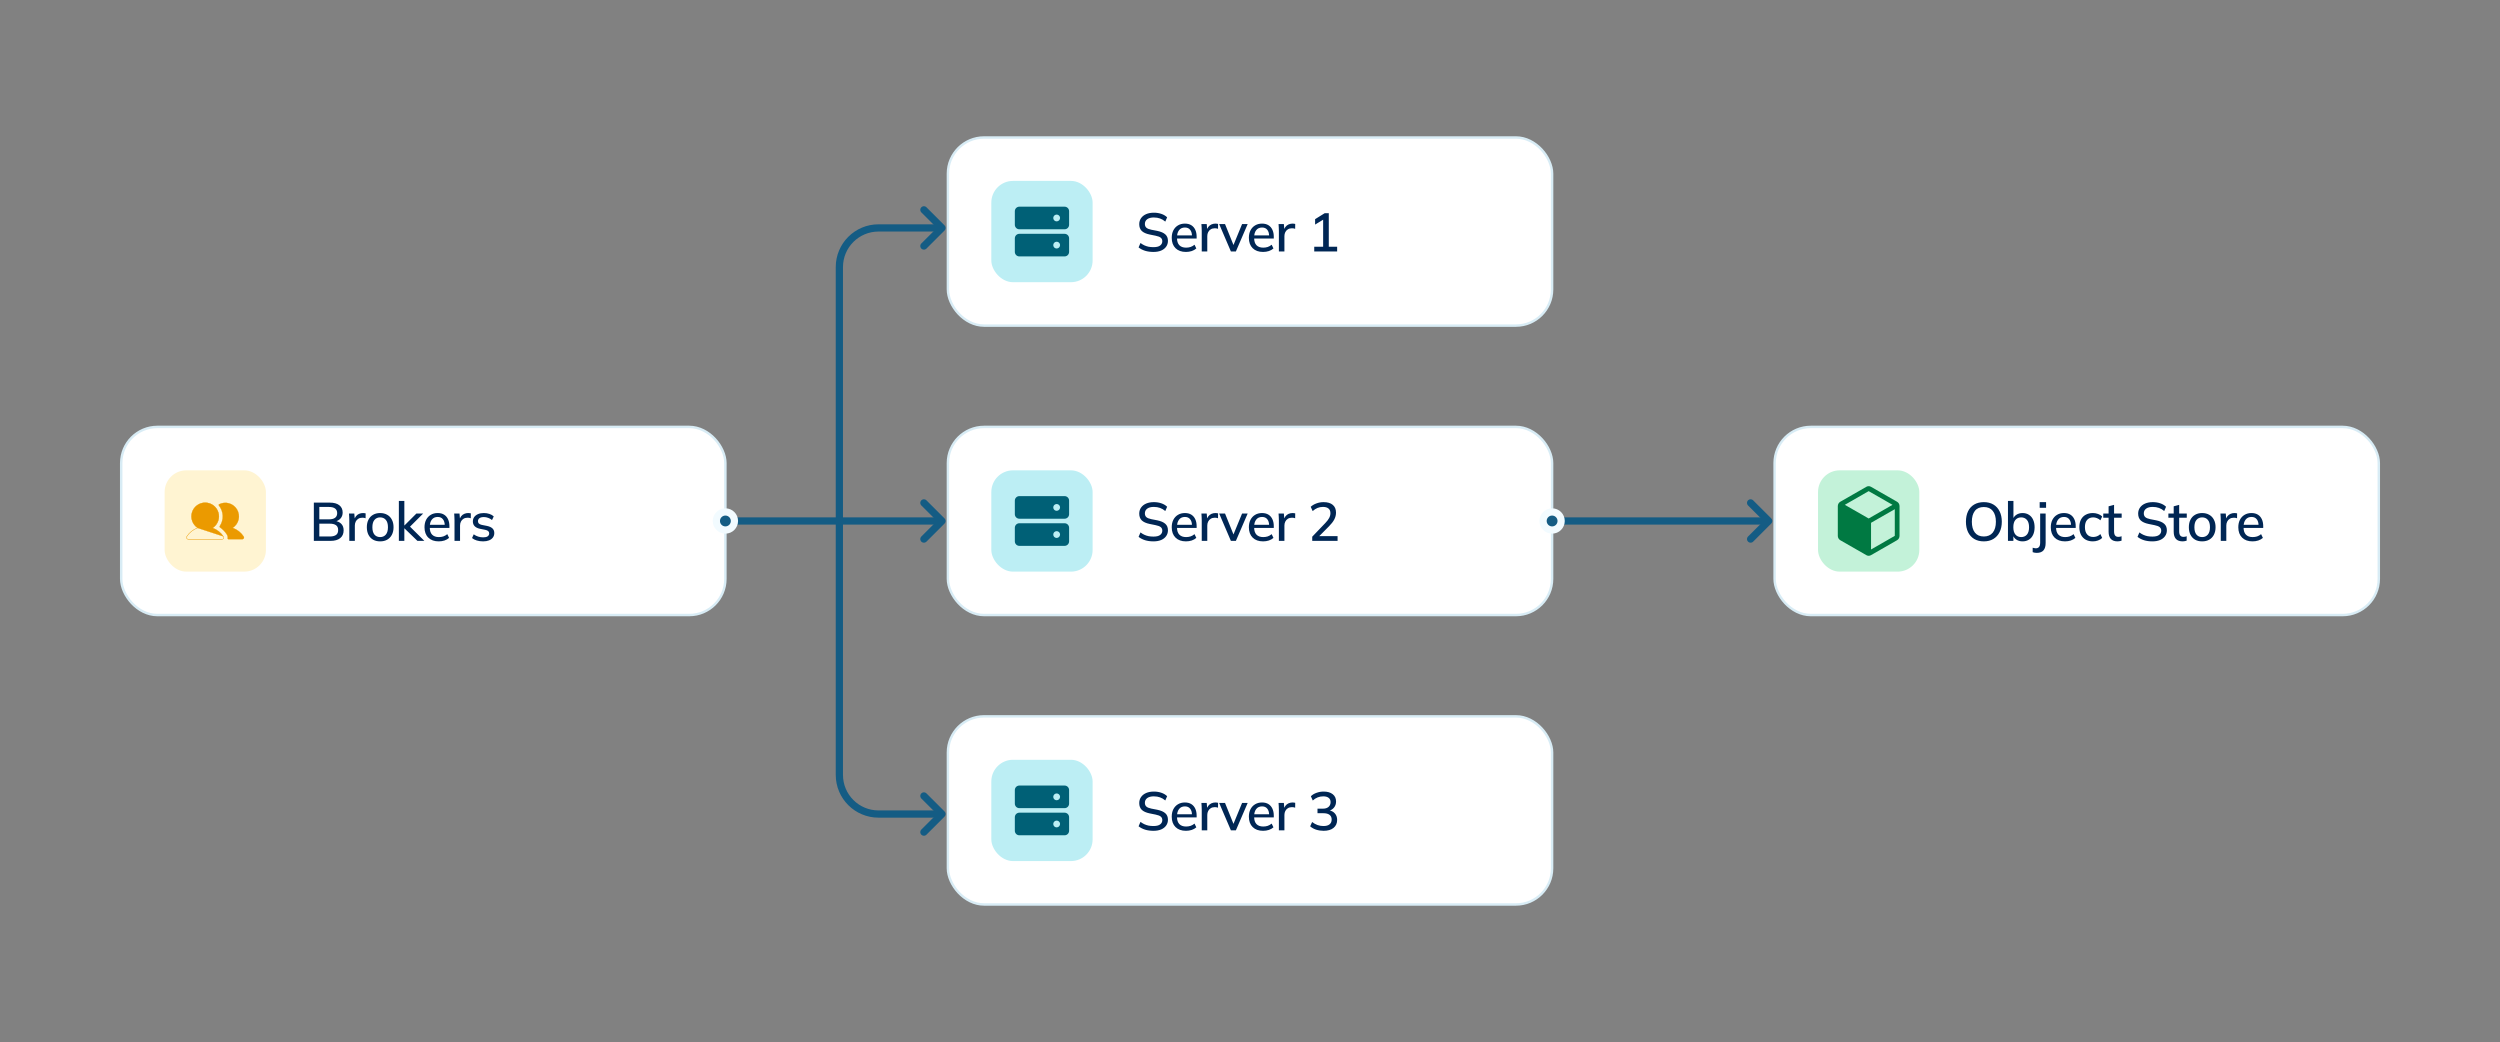
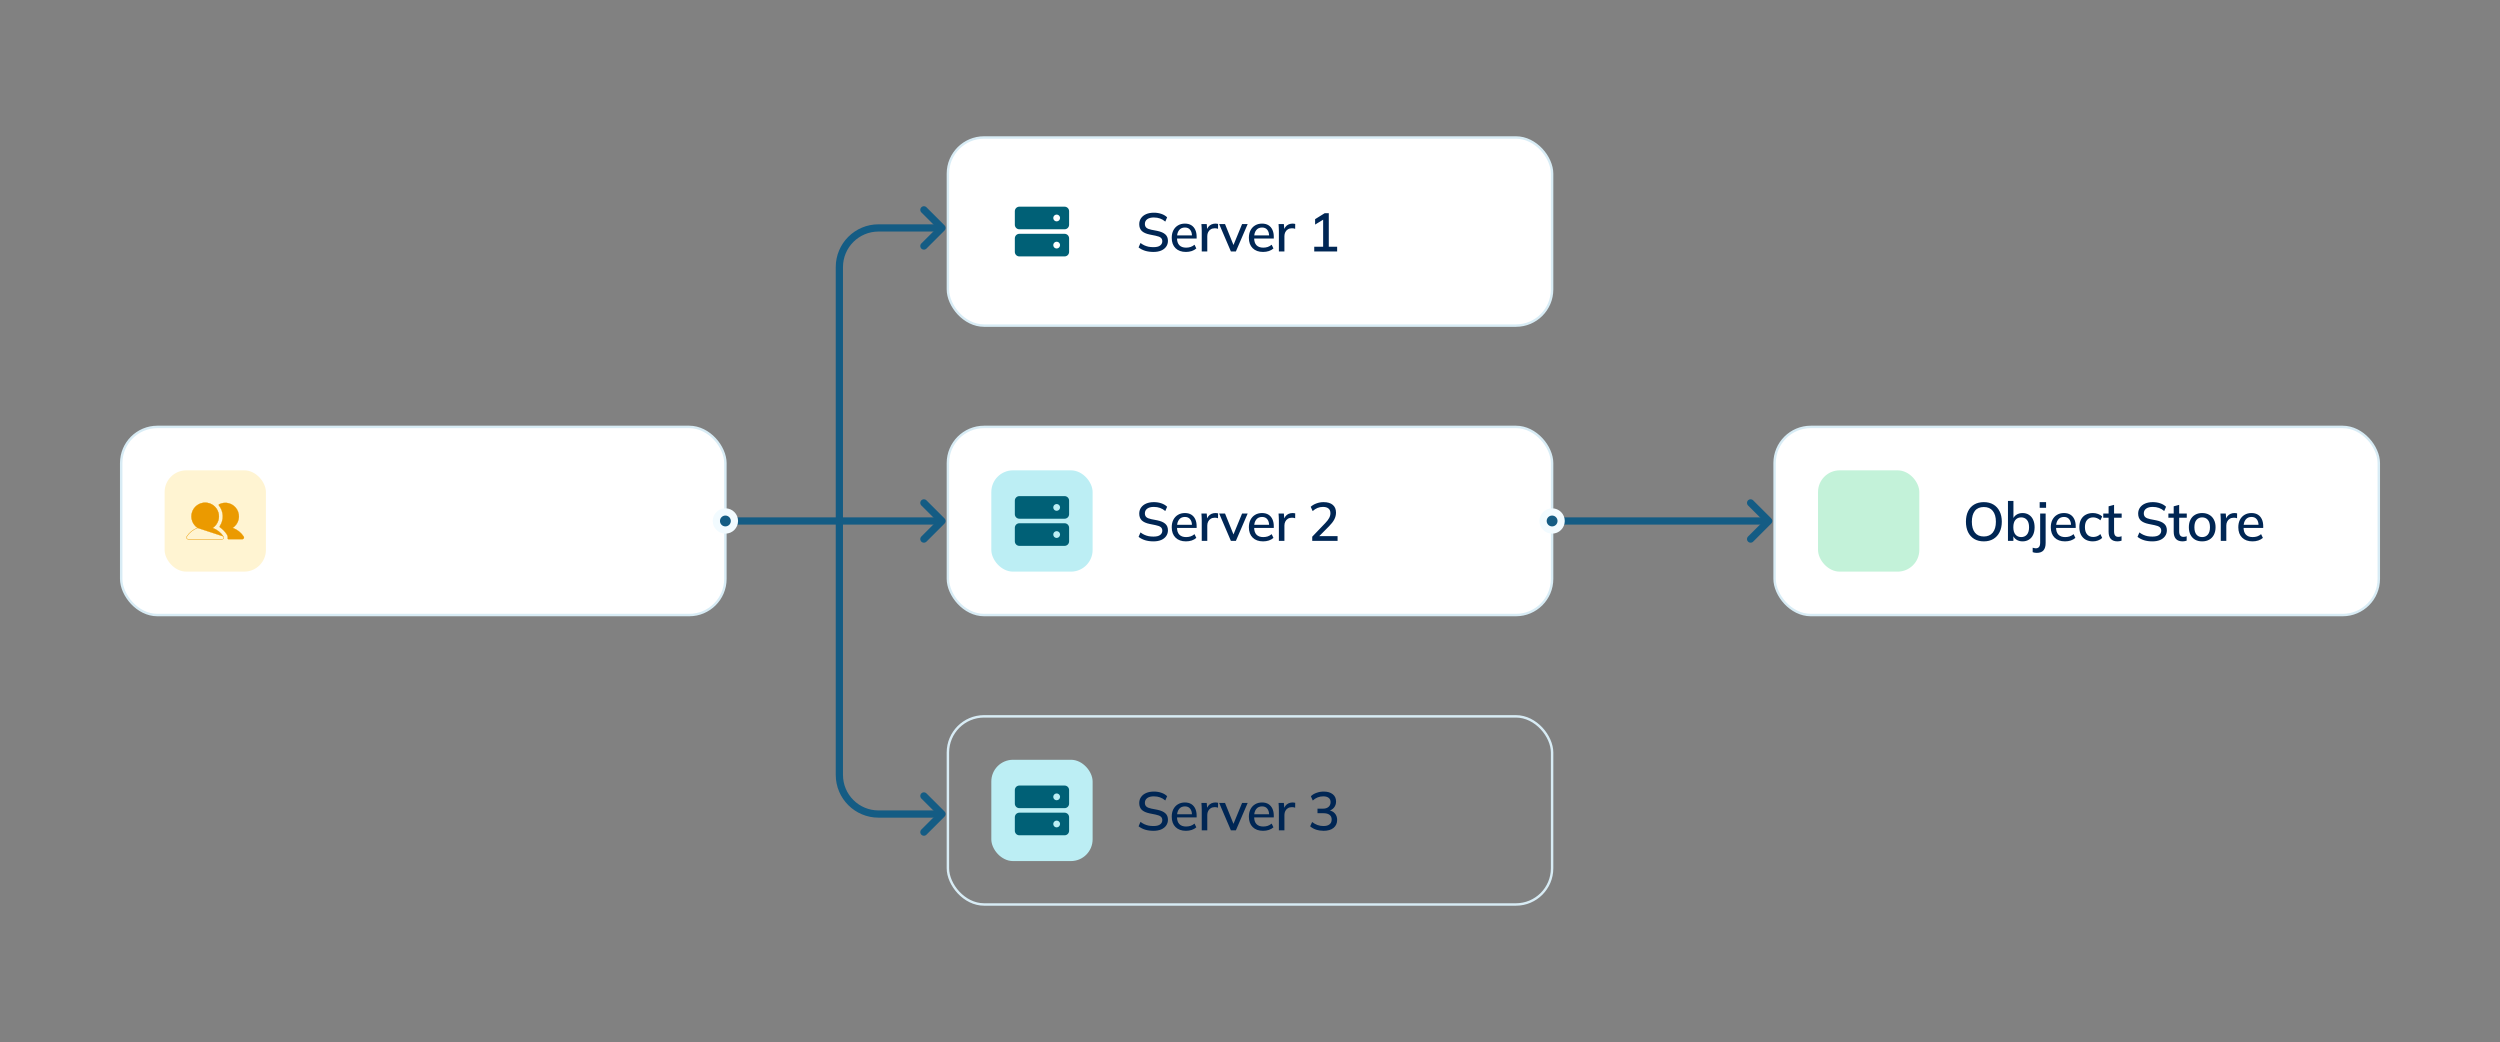
<svg xmlns="http://www.w3.org/2000/svg" width="691" height="288" viewBox="0 0 691 288" fill="none">
  <rect x="0" y="0" width="691" height="288" fill="#808080" stroke="none" />
  <rect width="691" height="288" fill="white" fill-opacity="0.01" />
  <path d="M201 144H259" stroke="#145C84" stroke-width="2" />
  <path d="M429 144L488 144" stroke="#145C84" stroke-width="2" />
  <rect x="33.5" y="118" width="167" height="52" rx="10" fill="white" />
  <rect x="33.5" y="118" width="167" height="52" rx="10" stroke="#D8ECF5" stroke-width="0.676" />
  <rect x="45.5" y="130" width="28" height="28" rx="6" fill="#FFF4D2" />
  <g clip-path="url(#clip0_2291_33734)">
    <path d="M54.565 145.911C53.352 146.367 52.316 147.199 51.61 148.287C51.56 148.363 51.532 148.452 51.528 148.543C51.524 148.634 51.545 148.725 51.589 148.805C51.632 148.885 51.696 148.952 51.775 148.999C51.853 149.046 51.943 149.071 52.034 149.071H61.386C61.477 149.071 61.567 149.046 61.645 148.999C61.724 148.952 61.788 148.885 61.832 148.805C61.875 148.725 61.896 148.634 61.893 148.543C61.889 148.452 61.861 148.363 61.811 148.287L54.565 145.911ZM54.565 145.911C54.571 145.915 54.578 145.919 54.584 145.924L54.603 145.896L54.591 145.865C54.584 145.868 54.577 145.871 54.569 145.874M54.565 145.911L54.569 145.874M54.569 145.874C53.906 145.422 53.403 144.772 53.131 144.016C52.855 143.248 52.834 142.411 53.07 141.63C53.306 140.848 53.788 140.164 54.444 139.677C55.099 139.19 55.894 138.928 56.71 138.928C57.527 138.928 58.321 139.19 58.977 139.677C59.633 140.164 60.114 140.848 60.35 141.63C60.587 142.411 60.565 143.248 60.289 144.016C60.018 144.772 59.514 145.422 58.851 145.874C58.844 145.871 58.837 145.868 58.829 145.865L58.818 145.896L58.836 145.924C58.843 145.919 58.849 145.915 58.856 145.911L54.569 145.874ZM61.783 148.305L61.783 148.305C61.83 148.376 61.856 148.459 61.86 148.544C61.863 148.63 61.844 148.714 61.803 148.789C61.762 148.865 61.702 148.927 61.629 148.971C61.555 149.015 61.471 149.038 61.386 149.038H52.034C51.949 149.038 51.865 149.015 51.792 148.971C51.718 148.927 51.658 148.865 51.617 148.789C51.577 148.714 51.557 148.63 51.561 148.544C51.564 148.459 51.591 148.376 51.637 148.305L51.637 148.305C52.347 147.212 53.391 146.378 54.614 145.927L54.675 145.905L54.621 145.869C53.947 145.42 53.436 144.767 53.162 144.005C52.889 143.244 52.867 142.414 53.102 141.639C53.336 140.865 53.813 140.186 54.463 139.703C55.113 139.221 55.901 138.961 56.71 138.961C57.52 138.961 58.307 139.221 58.957 139.703C59.607 140.186 60.085 140.865 60.319 141.639C60.553 142.414 60.532 143.244 60.258 144.005C59.985 144.767 59.473 145.42 58.8 145.869L58.746 145.905L58.806 145.927C60.029 146.378 61.073 147.212 61.783 148.305ZM67.355 148.295L67.356 148.296C67.394 148.352 67.42 148.416 67.432 148.484C67.444 148.551 67.442 148.62 67.425 148.687C67.398 148.787 67.339 148.876 67.256 148.94C67.173 149.003 67.072 149.038 66.967 149.038H63.145C63.113 149.038 63.081 149.031 63.052 149.017C63.023 149.004 62.998 148.984 62.977 148.96C62.956 148.936 62.941 148.907 62.932 148.876C62.924 148.846 62.922 148.813 62.927 148.782L62.927 148.781C62.981 148.409 62.897 148.03 62.691 147.715C62.189 146.944 61.544 146.278 60.79 145.751L60.79 145.751C60.742 145.718 60.709 145.668 60.697 145.611C60.687 145.554 60.698 145.495 60.731 145.446C61.31 144.59 61.6 143.571 61.559 142.538C61.517 141.506 61.146 140.513 60.499 139.707C60.48 139.681 60.466 139.652 60.459 139.62C60.452 139.589 60.452 139.556 60.459 139.524C60.466 139.493 60.48 139.463 60.499 139.438C60.519 139.412 60.544 139.391 60.573 139.376C61.429 138.944 62.417 138.855 63.337 139.126C64.257 139.397 65.039 140.009 65.524 140.836C66.008 141.663 66.16 142.645 65.947 143.58C65.734 144.515 65.173 145.333 64.377 145.869L64.324 145.905L64.384 145.927C65.603 146.377 66.645 147.207 67.355 148.295Z" fill="#EB9A00" stroke="#EB9A00" stroke-width="0.066" />
  </g>
-   <path d="M86.745 149.5V138.925H91.155C92.295 138.925 93.17 139.165 93.78 139.645C94.4 140.125 94.71 140.8 94.71 141.67C94.71 142.32 94.515 142.865 94.125 143.305C93.735 143.745 93.2 144.04 92.52 144.19V143.965C93.3 144.065 93.905 144.34 94.335 144.79C94.765 145.24 94.98 145.835 94.98 146.575C94.98 147.515 94.66 148.24 94.02 148.75C93.39 149.25 92.5 149.5 91.35 149.5H86.745ZM88.26 148.285H91.185C91.895 148.285 92.45 148.15 92.85 147.88C93.26 147.61 93.465 147.155 93.465 146.515C93.465 145.875 93.26 145.42 92.85 145.15C92.45 144.88 91.895 144.745 91.185 144.745H88.26V148.285ZM88.26 143.545H90.915C91.675 143.545 92.245 143.4 92.625 143.11C93.005 142.82 93.195 142.395 93.195 141.835C93.195 141.275 93.005 140.85 92.625 140.56C92.245 140.27 91.675 140.125 90.915 140.125H88.26V143.545ZM96.549 149.5V143.815C96.549 143.505 96.539 143.195 96.519 142.885C96.509 142.565 96.489 142.25 96.459 141.94H97.929L98.094 143.89H97.854C97.954 143.42 98.124 143.03 98.364 142.72C98.604 142.41 98.894 142.18 99.234 142.03C99.584 141.88 99.949 141.805 100.329 141.805C100.489 141.805 100.624 141.815 100.734 141.835C100.844 141.845 100.954 141.865 101.064 141.895L101.049 143.245C100.879 143.175 100.729 143.135 100.599 143.125C100.479 143.105 100.329 143.095 100.149 143.095C99.709 143.095 99.334 143.195 99.024 143.395C98.714 143.585 98.479 143.845 98.319 144.175C98.159 144.505 98.079 144.86 98.079 145.24V149.5H96.549ZM105.07 149.635C104.32 149.635 103.67 149.48 103.12 149.17C102.57 148.85 102.145 148.4 101.845 147.82C101.545 147.23 101.395 146.53 101.395 145.72C101.395 144.91 101.545 144.215 101.845 143.635C102.145 143.045 102.57 142.595 103.12 142.285C103.67 141.965 104.32 141.805 105.07 141.805C105.82 141.805 106.47 141.965 107.02 142.285C107.58 142.595 108.01 143.045 108.31 143.635C108.62 144.215 108.775 144.91 108.775 145.72C108.775 146.53 108.62 147.23 108.31 147.82C108.01 148.4 107.58 148.85 107.02 149.17C106.47 149.48 105.82 149.635 105.07 149.635ZM105.07 148.45C105.73 148.45 106.255 148.22 106.645 147.76C107.035 147.3 107.23 146.62 107.23 145.72C107.23 144.82 107.035 144.145 106.645 143.695C106.255 143.235 105.73 143.005 105.07 143.005C104.42 143.005 103.9 143.235 103.51 143.695C103.12 144.145 102.925 144.82 102.925 145.72C102.925 146.62 103.115 147.3 103.495 147.76C103.885 148.22 104.41 148.45 105.07 148.45ZM110.246 149.5V138.46H111.761V145.24H111.791L115.091 141.94H116.966L112.976 145.915L112.991 145.24L117.296 149.5H115.376L111.791 146.035H111.761V149.5H110.246ZM121.263 149.635C120.043 149.635 119.083 149.29 118.383 148.6C117.683 147.91 117.333 146.955 117.333 145.735C117.333 144.945 117.483 144.255 117.783 143.665C118.093 143.075 118.518 142.62 119.058 142.3C119.608 141.97 120.243 141.805 120.963 141.805C121.673 141.805 122.268 141.955 122.748 142.255C123.228 142.555 123.593 142.98 123.843 143.53C124.093 144.07 124.218 144.71 124.218 145.45V145.93H118.518V145.06H123.183L122.928 145.255C122.928 144.505 122.758 143.925 122.418 143.515C122.088 143.095 121.608 142.885 120.978 142.885C120.278 142.885 119.738 143.13 119.358 143.62C118.978 144.1 118.788 144.765 118.788 145.615V145.765C118.788 146.655 119.003 147.325 119.433 147.775C119.873 148.225 120.493 148.45 121.293 148.45C121.733 148.45 122.143 148.39 122.523 148.27C122.913 148.14 123.283 147.93 123.633 147.64L124.128 148.675C123.778 148.985 123.353 149.225 122.853 149.395C122.353 149.555 121.823 149.635 121.263 149.635ZM125.627 149.5V143.815C125.627 143.505 125.617 143.195 125.597 142.885C125.587 142.565 125.567 142.25 125.537 141.94H127.007L127.172 143.89H126.932C127.032 143.42 127.202 143.03 127.442 142.72C127.682 142.41 127.972 142.18 128.312 142.03C128.662 141.88 129.027 141.805 129.407 141.805C129.567 141.805 129.702 141.815 129.812 141.835C129.922 141.845 130.032 141.865 130.142 141.895L130.127 143.245C129.957 143.175 129.807 143.135 129.677 143.125C129.557 143.105 129.407 143.095 129.227 143.095C128.787 143.095 128.412 143.195 128.102 143.395C127.792 143.585 127.557 143.845 127.397 144.175C127.237 144.505 127.157 144.86 127.157 145.24V149.5H125.627ZM133.533 149.635C132.903 149.635 132.323 149.555 131.793 149.395C131.263 149.235 130.823 149.01 130.473 148.72L130.938 147.685C131.308 147.965 131.718 148.175 132.168 148.315C132.618 148.455 133.078 148.525 133.548 148.525C134.098 148.525 134.513 148.43 134.793 148.24C135.073 148.04 135.213 147.77 135.213 147.43C135.213 147.17 135.123 146.96 134.943 146.8C134.773 146.64 134.488 146.52 134.088 146.44L132.648 146.155C132.008 146.015 131.523 145.775 131.193 145.435C130.863 145.095 130.698 144.66 130.698 144.13C130.698 143.68 130.818 143.28 131.058 142.93C131.308 142.58 131.658 142.305 132.108 142.105C132.568 141.905 133.103 141.805 133.713 141.805C134.273 141.805 134.793 141.885 135.273 142.045C135.753 142.205 136.153 142.435 136.473 142.735L135.993 143.74C135.683 143.48 135.333 143.28 134.943 143.14C134.553 142.99 134.158 142.915 133.758 142.915C133.198 142.915 132.783 143.02 132.513 143.23C132.243 143.44 132.108 143.715 132.108 144.055C132.108 144.315 132.188 144.53 132.348 144.7C132.518 144.86 132.783 144.985 133.143 145.075L134.583 145.36C135.263 145.5 135.773 145.73 136.113 146.05C136.453 146.37 136.623 146.8 136.623 147.34C136.623 147.81 136.493 148.22 136.233 148.57C135.973 148.92 135.613 149.185 135.153 149.365C134.693 149.545 134.153 149.635 133.533 149.635Z" fill="#002654" />
  <circle cx="200.5" cy="144" r="2.5" fill="#145C84" stroke="#F2FBFF" stroke-width="2" />
  <rect x="262" y="118" width="167" height="52" rx="10" fill="white" />
  <rect x="262" y="118" width="167" height="52" rx="10" stroke="#D8ECF5" stroke-width="0.676" />
  <rect x="274" y="130" width="28" height="28" rx="6" fill="#BCEEF4" />
  <path d="M294.25 137.125H281.75C281.418 137.125 281.101 137.257 280.866 137.491C280.632 137.726 280.5 138.043 280.5 138.375V142.125C280.5 142.457 280.632 142.774 280.866 143.009C281.101 143.243 281.418 143.375 281.75 143.375H294.25C294.582 143.375 294.899 143.243 295.134 143.009C295.368 142.774 295.5 142.457 295.5 142.125V138.375C295.5 138.043 295.368 137.726 295.134 137.491C294.899 137.257 294.582 137.125 294.25 137.125ZM292.062 141.188C291.877 141.188 291.696 141.133 291.542 141.03C291.387 140.926 291.267 140.78 291.196 140.609C291.125 140.437 291.107 140.249 291.143 140.067C291.179 139.885 291.268 139.718 291.4 139.587C291.531 139.456 291.698 139.367 291.88 139.331C292.061 139.294 292.25 139.313 292.421 139.384C292.593 139.455 292.739 139.575 292.842 139.729C292.945 139.883 293 140.065 293 140.25C293 140.499 292.901 140.737 292.725 140.913C292.55 141.089 292.311 141.188 292.062 141.188Z" fill="#006076" />
  <path d="M294.25 144.625H281.75C281.418 144.625 281.101 144.757 280.866 144.991C280.632 145.226 280.5 145.543 280.5 145.875V149.625C280.5 149.957 280.632 150.274 280.866 150.509C281.101 150.743 281.418 150.875 281.75 150.875H294.25C294.582 150.875 294.899 150.743 295.134 150.509C295.368 150.274 295.5 149.957 295.5 149.625V145.875C295.5 145.543 295.368 145.226 295.134 144.991C294.899 144.757 294.582 144.625 294.25 144.625ZM292.062 148.688C291.877 148.688 291.696 148.633 291.542 148.53C291.387 148.426 291.267 148.28 291.196 148.109C291.125 147.937 291.107 147.749 291.143 147.567C291.179 147.385 291.268 147.218 291.4 147.087C291.531 146.956 291.698 146.867 291.88 146.831C292.061 146.794 292.25 146.813 292.421 146.884C292.593 146.955 292.739 147.075 292.842 147.229C292.945 147.383 293 147.565 293 147.75C293 147.999 292.901 148.237 292.725 148.413C292.55 148.589 292.311 148.688 292.062 148.688Z" fill="#006076" />
  <path d="M318.815 149.635C317.965 149.635 317.195 149.53 316.505 149.32C315.815 149.1 315.215 148.79 314.705 148.39L315.23 147.16C315.57 147.42 315.92 147.635 316.28 147.805C316.65 147.975 317.04 148.105 317.45 148.195C317.87 148.275 318.325 148.315 318.815 148.315C319.655 148.315 320.27 148.165 320.66 147.865C321.06 147.565 321.26 147.17 321.26 146.68C321.26 146.26 321.12 145.935 320.84 145.705C320.57 145.475 320.09 145.29 319.4 145.15L317.765 144.82C316.795 144.62 316.07 144.295 315.59 143.845C315.12 143.385 314.885 142.76 314.885 141.97C314.885 141.33 315.055 140.77 315.395 140.29C315.735 139.81 316.205 139.44 316.805 139.18C317.415 138.92 318.125 138.79 318.935 138.79C319.685 138.79 320.375 138.9 321.005 139.12C321.635 139.33 322.165 139.645 322.595 140.065L322.085 141.25C321.635 140.86 321.155 140.575 320.645 140.395C320.135 140.205 319.555 140.11 318.905 140.11C318.135 140.11 317.53 140.27 317.09 140.59C316.66 140.91 316.445 141.345 316.445 141.895C316.445 142.335 316.58 142.68 316.85 142.93C317.13 143.18 317.59 143.37 318.23 143.5L319.865 143.815C320.875 144.025 321.62 144.35 322.1 144.79C322.58 145.22 322.82 145.815 322.82 146.575C322.82 147.185 322.655 147.72 322.325 148.18C322.005 148.64 321.545 149 320.945 149.26C320.345 149.51 319.635 149.635 318.815 149.635ZM327.797 149.635C326.577 149.635 325.617 149.29 324.917 148.6C324.217 147.91 323.867 146.955 323.867 145.735C323.867 144.945 324.017 144.255 324.317 143.665C324.627 143.075 325.052 142.62 325.592 142.3C326.142 141.97 326.777 141.805 327.497 141.805C328.207 141.805 328.802 141.955 329.282 142.255C329.762 142.555 330.127 142.98 330.377 143.53C330.627 144.07 330.752 144.71 330.752 145.45V145.93H325.052V145.06H329.717L329.462 145.255C329.462 144.505 329.292 143.925 328.952 143.515C328.622 143.095 328.142 142.885 327.512 142.885C326.812 142.885 326.272 143.13 325.892 143.62C325.512 144.1 325.322 144.765 325.322 145.615V145.765C325.322 146.655 325.537 147.325 325.967 147.775C326.407 148.225 327.027 148.45 327.827 148.45C328.267 148.45 328.677 148.39 329.057 148.27C329.447 148.14 329.817 147.93 330.167 147.64L330.662 148.675C330.312 148.985 329.887 149.225 329.387 149.395C328.887 149.555 328.357 149.635 327.797 149.635ZM332.161 149.5V143.815C332.161 143.505 332.151 143.195 332.131 142.885C332.121 142.565 332.101 142.25 332.071 141.94H333.541L333.706 143.89H333.466C333.566 143.42 333.736 143.03 333.976 142.72C334.216 142.41 334.506 142.18 334.846 142.03C335.196 141.88 335.561 141.805 335.941 141.805C336.101 141.805 336.236 141.815 336.346 141.835C336.456 141.845 336.566 141.865 336.676 141.895L336.661 143.245C336.491 143.175 336.341 143.135 336.211 143.125C336.091 143.105 335.941 143.095 335.761 143.095C335.321 143.095 334.946 143.195 334.636 143.395C334.326 143.585 334.091 143.845 333.931 144.175C333.771 144.505 333.691 144.86 333.691 145.24V149.5H332.161ZM340.219 149.5L336.979 141.94H338.599L341.149 148.255H340.714L343.309 141.94H344.854L341.599 149.5H340.219ZM349.119 149.635C347.899 149.635 346.939 149.29 346.239 148.6C345.539 147.91 345.189 146.955 345.189 145.735C345.189 144.945 345.339 144.255 345.639 143.665C345.949 143.075 346.374 142.62 346.914 142.3C347.464 141.97 348.099 141.805 348.819 141.805C349.529 141.805 350.124 141.955 350.604 142.255C351.084 142.555 351.449 142.98 351.699 143.53C351.949 144.07 352.074 144.71 352.074 145.45V145.93H346.374V145.06H351.039L350.784 145.255C350.784 144.505 350.614 143.925 350.274 143.515C349.944 143.095 349.464 142.885 348.834 142.885C348.134 142.885 347.594 143.13 347.214 143.62C346.834 144.1 346.644 144.765 346.644 145.615V145.765C346.644 146.655 346.859 147.325 347.289 147.775C347.729 148.225 348.349 148.45 349.149 148.45C349.589 148.45 349.999 148.39 350.379 148.27C350.769 148.14 351.139 147.93 351.489 147.64L351.984 148.675C351.634 148.985 351.209 149.225 350.709 149.395C350.209 149.555 349.679 149.635 349.119 149.635ZM353.482 149.5V143.815C353.482 143.505 353.472 143.195 353.452 142.885C353.442 142.565 353.422 142.25 353.392 141.94H354.862L355.027 143.89H354.787C354.887 143.42 355.057 143.03 355.297 142.72C355.537 142.41 355.827 142.18 356.167 142.03C356.517 141.88 356.882 141.805 357.262 141.805C357.422 141.805 357.557 141.815 357.667 141.835C357.777 141.845 357.887 141.865 357.997 141.895L357.982 143.245C357.812 143.175 357.662 143.135 357.532 143.125C357.412 143.105 357.262 143.095 357.082 143.095C356.642 143.095 356.267 143.195 355.957 143.395C355.647 143.585 355.412 143.845 355.252 144.175C355.092 144.505 355.012 144.86 355.012 145.24V149.5H353.482ZM362.701 149.5V148.345L366.331 144.55C366.801 144.06 367.151 143.6 367.381 143.17C367.611 142.74 367.726 142.295 367.726 141.835C367.726 141.265 367.546 140.835 367.186 140.545C366.836 140.255 366.326 140.11 365.656 140.11C365.126 140.11 364.626 140.205 364.156 140.395C363.696 140.585 363.251 140.875 362.821 141.265L362.281 140.08C362.701 139.69 363.221 139.38 363.841 139.15C364.471 138.91 365.136 138.79 365.836 138.79C366.936 138.79 367.781 139.04 368.371 139.54C368.971 140.04 369.271 140.755 369.271 141.685C369.271 142.345 369.111 142.98 368.791 143.59C368.471 144.19 367.991 144.81 367.351 145.45L364.216 148.615V148.195H369.706V149.5H362.701Z" fill="#002654" />
  <circle cx="429" cy="144" r="2.5" fill="#145C84" stroke="#F2FBFF" stroke-width="2" />
  <rect x="262" y="38" width="167" height="52" rx="10" fill="white" />
  <rect x="262" y="38" width="167" height="52" rx="10" stroke="#D8ECF5" stroke-width="0.676" />
-   <rect x="274" y="50" width="28" height="28" rx="6" fill="#BCEEF4" />
  <path d="M294.25 57.125H281.75C281.418 57.125 281.101 57.257 280.866 57.491C280.632 57.725 280.5 58.044 280.5 58.375V62.125C280.5 62.456 280.632 62.775 280.866 63.009C281.101 63.243 281.418 63.375 281.75 63.375H294.25C294.582 63.375 294.899 63.243 295.134 63.009C295.368 62.775 295.5 62.456 295.5 62.125V58.375C295.5 58.044 295.368 57.725 295.134 57.491C294.899 57.257 294.582 57.125 294.25 57.125ZM292.062 61.188C291.877 61.188 291.696 61.133 291.542 61.029C291.387 60.926 291.267 60.78 291.196 60.609C291.125 60.438 291.107 60.249 291.143 60.067C291.179 59.885 291.268 59.718 291.4 59.587C291.531 59.456 291.698 59.367 291.88 59.331C292.061 59.294 292.25 59.313 292.421 59.384C292.593 59.455 292.739 59.575 292.842 59.729C292.945 59.883 293 60.065 293 60.25C293 60.499 292.901 60.737 292.725 60.913C292.55 61.089 292.311 61.188 292.062 61.188Z" fill="#006076" />
  <path d="M294.25 64.625H281.75C281.418 64.625 281.101 64.757 280.866 64.991C280.632 65.225 280.5 65.543 280.5 65.875V69.625C280.5 69.957 280.632 70.275 280.866 70.509C281.101 70.743 281.418 70.875 281.75 70.875H294.25C294.582 70.875 294.899 70.743 295.134 70.509C295.368 70.275 295.5 69.957 295.5 69.625V65.875C295.5 65.543 295.368 65.225 295.134 64.991C294.899 64.757 294.582 64.625 294.25 64.625ZM292.062 68.688C291.877 68.688 291.696 68.632 291.542 68.529C291.387 68.427 291.267 68.28 291.196 68.109C291.125 67.938 291.107 67.749 291.143 67.567C291.179 67.385 291.268 67.218 291.4 67.087C291.531 66.956 291.698 66.867 291.88 66.831C292.061 66.794 292.25 66.813 292.421 66.884C292.593 66.955 292.739 67.075 292.842 67.229C292.945 67.383 293 67.565 293 67.75C293 67.999 292.901 68.237 292.725 68.413C292.55 68.589 292.311 68.688 292.062 68.688Z" fill="#006076" />
  <path d="M318.815 69.635C317.965 69.635 317.195 69.53 316.505 69.32C315.815 69.1 315.215 68.79 314.705 68.39L315.23 67.16C315.57 67.42 315.92 67.635 316.28 67.805C316.65 67.975 317.04 68.105 317.45 68.195C317.87 68.275 318.325 68.315 318.815 68.315C319.655 68.315 320.27 68.165 320.66 67.865C321.06 67.565 321.26 67.17 321.26 66.68C321.26 66.26 321.12 65.935 320.84 65.705C320.57 65.475 320.09 65.29 319.4 65.15L317.765 64.82C316.795 64.62 316.07 64.295 315.59 63.845C315.12 63.385 314.885 62.76 314.885 61.97C314.885 61.33 315.055 60.77 315.395 60.29C315.735 59.81 316.205 59.44 316.805 59.18C317.415 58.92 318.125 58.79 318.935 58.79C319.685 58.79 320.375 58.9 321.005 59.12C321.635 59.33 322.165 59.645 322.595 60.065L322.085 61.25C321.635 60.86 321.155 60.575 320.645 60.395C320.135 60.205 319.555 60.11 318.905 60.11C318.135 60.11 317.53 60.27 317.09 60.59C316.66 60.91 316.445 61.345 316.445 61.895C316.445 62.335 316.58 62.68 316.85 62.93C317.13 63.18 317.59 63.37 318.23 63.5L319.865 63.815C320.875 64.025 321.62 64.35 322.1 64.79C322.58 65.22 322.82 65.815 322.82 66.575C322.82 67.185 322.655 67.72 322.325 68.18C322.005 68.64 321.545 69 320.945 69.26C320.345 69.51 319.635 69.635 318.815 69.635ZM327.797 69.635C326.577 69.635 325.617 69.29 324.917 68.6C324.217 67.91 323.867 66.955 323.867 65.735C323.867 64.945 324.017 64.255 324.317 63.665C324.627 63.075 325.052 62.62 325.592 62.3C326.142 61.97 326.777 61.805 327.497 61.805C328.207 61.805 328.802 61.955 329.282 62.255C329.762 62.555 330.127 62.98 330.377 63.53C330.627 64.07 330.752 64.71 330.752 65.45V65.93H325.052V65.06H329.717L329.462 65.255C329.462 64.505 329.292 63.925 328.952 63.515C328.622 63.095 328.142 62.885 327.512 62.885C326.812 62.885 326.272 63.13 325.892 63.62C325.512 64.1 325.322 64.765 325.322 65.615V65.765C325.322 66.655 325.537 67.325 325.967 67.775C326.407 68.225 327.027 68.45 327.827 68.45C328.267 68.45 328.677 68.39 329.057 68.27C329.447 68.14 329.817 67.93 330.167 67.64L330.662 68.675C330.312 68.985 329.887 69.225 329.387 69.395C328.887 69.555 328.357 69.635 327.797 69.635ZM332.161 69.5V63.815C332.161 63.505 332.151 63.195 332.131 62.885C332.121 62.565 332.101 62.25 332.071 61.94H333.541L333.706 63.89H333.466C333.566 63.42 333.736 63.03 333.976 62.72C334.216 62.41 334.506 62.18 334.846 62.03C335.196 61.88 335.561 61.805 335.941 61.805C336.101 61.805 336.236 61.815 336.346 61.835C336.456 61.845 336.566 61.865 336.676 61.895L336.661 63.245C336.491 63.175 336.341 63.135 336.211 63.125C336.091 63.105 335.941 63.095 335.761 63.095C335.321 63.095 334.946 63.195 334.636 63.395C334.326 63.585 334.091 63.845 333.931 64.175C333.771 64.505 333.691 64.86 333.691 65.24V69.5H332.161ZM340.219 69.5L336.979 61.94H338.599L341.149 68.255H340.714L343.309 61.94H344.854L341.599 69.5H340.219ZM349.119 69.635C347.899 69.635 346.939 69.29 346.239 68.6C345.539 67.91 345.189 66.955 345.189 65.735C345.189 64.945 345.339 64.255 345.639 63.665C345.949 63.075 346.374 62.62 346.914 62.3C347.464 61.97 348.099 61.805 348.819 61.805C349.529 61.805 350.124 61.955 350.604 62.255C351.084 62.555 351.449 62.98 351.699 63.53C351.949 64.07 352.074 64.71 352.074 65.45V65.93H346.374V65.06H351.039L350.784 65.255C350.784 64.505 350.614 63.925 350.274 63.515C349.944 63.095 349.464 62.885 348.834 62.885C348.134 62.885 347.594 63.13 347.214 63.62C346.834 64.1 346.644 64.765 346.644 65.615V65.765C346.644 66.655 346.859 67.325 347.289 67.775C347.729 68.225 348.349 68.45 349.149 68.45C349.589 68.45 349.999 68.39 350.379 68.27C350.769 68.14 351.139 67.93 351.489 67.64L351.984 68.675C351.634 68.985 351.209 69.225 350.709 69.395C350.209 69.555 349.679 69.635 349.119 69.635ZM353.482 69.5V63.815C353.482 63.505 353.472 63.195 353.452 62.885C353.442 62.565 353.422 62.25 353.392 61.94H354.862L355.027 63.89H354.787C354.887 63.42 355.057 63.03 355.297 62.72C355.537 62.41 355.827 62.18 356.167 62.03C356.517 61.88 356.882 61.805 357.262 61.805C357.422 61.805 357.557 61.815 357.667 61.835C357.777 61.845 357.887 61.865 357.997 61.895L357.982 63.245C357.812 63.175 357.662 63.135 357.532 63.125C357.412 63.105 357.262 63.095 357.082 63.095C356.642 63.095 356.267 63.195 355.957 63.395C355.647 63.585 355.412 63.845 355.252 64.175C355.092 64.505 355.012 64.86 355.012 65.24V69.5H353.482ZM363.256 69.5V68.195H365.716V60.245H366.496L363.496 62.075V60.575L366.151 58.925H367.276V68.195H369.586V69.5H363.256Z" fill="#002654" />
-   <rect x="262" y="198" width="167" height="52" rx="10" fill="white" />
  <rect x="262" y="198" width="167" height="52" rx="10" stroke="#D8ECF5" stroke-width="0.676" />
  <rect x="274" y="210" width="28" height="28" rx="6" fill="#BCEEF4" />
  <path d="M294.25 217.125H281.75C281.418 217.125 281.101 217.257 280.866 217.491C280.632 217.726 280.5 218.043 280.5 218.375V222.125C280.5 222.457 280.632 222.774 280.866 223.009C281.101 223.243 281.418 223.375 281.75 223.375H294.25C294.582 223.375 294.899 223.243 295.134 223.009C295.368 222.774 295.5 222.457 295.5 222.125V218.375C295.5 218.043 295.368 217.726 295.134 217.491C294.899 217.257 294.582 217.125 294.25 217.125ZM292.062 221.188C291.877 221.188 291.696 221.133 291.542 221.03C291.387 220.926 291.267 220.78 291.196 220.609C291.125 220.437 291.107 220.249 291.143 220.067C291.179 219.885 291.268 219.718 291.4 219.587C291.531 219.456 291.698 219.367 291.88 219.331C292.061 219.294 292.25 219.313 292.421 219.384C292.593 219.455 292.739 219.575 292.842 219.729C292.945 219.883 293 220.065 293 220.25C293 220.499 292.901 220.737 292.725 220.913C292.55 221.089 292.311 221.188 292.062 221.188Z" fill="#006076" />
  <path d="M294.25 224.625H281.75C281.418 224.625 281.101 224.757 280.866 224.991C280.632 225.226 280.5 225.543 280.5 225.875V229.625C280.5 229.957 280.632 230.274 280.866 230.509C281.101 230.743 281.418 230.875 281.75 230.875H294.25C294.582 230.875 294.899 230.743 295.134 230.509C295.368 230.274 295.5 229.957 295.5 229.625V225.875C295.5 225.543 295.368 225.226 295.134 224.991C294.899 224.757 294.582 224.625 294.25 224.625ZM292.062 228.688C291.877 228.688 291.696 228.633 291.542 228.53C291.387 228.426 291.267 228.28 291.196 228.109C291.125 227.937 291.107 227.749 291.143 227.567C291.179 227.385 291.268 227.218 291.4 227.087C291.531 226.956 291.698 226.867 291.88 226.831C292.061 226.794 292.25 226.813 292.421 226.884C292.593 226.955 292.739 227.075 292.842 227.229C292.945 227.383 293 227.565 293 227.75C293 227.999 292.901 228.237 292.725 228.413C292.55 228.589 292.311 228.688 292.062 228.688Z" fill="#006076" />
  <path d="M318.815 229.635C317.965 229.635 317.195 229.53 316.505 229.32C315.815 229.1 315.215 228.79 314.705 228.39L315.23 227.16C315.57 227.42 315.92 227.635 316.28 227.805C316.65 227.975 317.04 228.105 317.45 228.195C317.87 228.275 318.325 228.315 318.815 228.315C319.655 228.315 320.27 228.165 320.66 227.865C321.06 227.565 321.26 227.17 321.26 226.68C321.26 226.26 321.12 225.935 320.84 225.705C320.57 225.475 320.09 225.29 319.4 225.15L317.765 224.82C316.795 224.62 316.07 224.295 315.59 223.845C315.12 223.385 314.885 222.76 314.885 221.97C314.885 221.33 315.055 220.77 315.395 220.29C315.735 219.81 316.205 219.44 316.805 219.18C317.415 218.92 318.125 218.79 318.935 218.79C319.685 218.79 320.375 218.9 321.005 219.12C321.635 219.33 322.165 219.645 322.595 220.065L322.085 221.25C321.635 220.86 321.155 220.575 320.645 220.395C320.135 220.205 319.555 220.11 318.905 220.11C318.135 220.11 317.53 220.27 317.09 220.59C316.66 220.91 316.445 221.345 316.445 221.895C316.445 222.335 316.58 222.68 316.85 222.93C317.13 223.18 317.59 223.37 318.23 223.5L319.865 223.815C320.875 224.025 321.62 224.35 322.1 224.79C322.58 225.22 322.82 225.815 322.82 226.575C322.82 227.185 322.655 227.72 322.325 228.18C322.005 228.64 321.545 229 320.945 229.26C320.345 229.51 319.635 229.635 318.815 229.635ZM327.797 229.635C326.577 229.635 325.617 229.29 324.917 228.6C324.217 227.91 323.867 226.955 323.867 225.735C323.867 224.945 324.017 224.255 324.317 223.665C324.627 223.075 325.052 222.62 325.592 222.3C326.142 221.97 326.777 221.805 327.497 221.805C328.207 221.805 328.802 221.955 329.282 222.255C329.762 222.555 330.127 222.98 330.377 223.53C330.627 224.07 330.752 224.71 330.752 225.45V225.93H325.052V225.06H329.717L329.462 225.255C329.462 224.505 329.292 223.925 328.952 223.515C328.622 223.095 328.142 222.885 327.512 222.885C326.812 222.885 326.272 223.13 325.892 223.62C325.512 224.1 325.322 224.765 325.322 225.615V225.765C325.322 226.655 325.537 227.325 325.967 227.775C326.407 228.225 327.027 228.45 327.827 228.45C328.267 228.45 328.677 228.39 329.057 228.27C329.447 228.14 329.817 227.93 330.167 227.64L330.662 228.675C330.312 228.985 329.887 229.225 329.387 229.395C328.887 229.555 328.357 229.635 327.797 229.635ZM332.161 229.5V223.815C332.161 223.505 332.151 223.195 332.131 222.885C332.121 222.565 332.101 222.25 332.071 221.94H333.541L333.706 223.89H333.466C333.566 223.42 333.736 223.03 333.976 222.72C334.216 222.41 334.506 222.18 334.846 222.03C335.196 221.88 335.561 221.805 335.941 221.805C336.101 221.805 336.236 221.815 336.346 221.835C336.456 221.845 336.566 221.865 336.676 221.895L336.661 223.245C336.491 223.175 336.341 223.135 336.211 223.125C336.091 223.105 335.941 223.095 335.761 223.095C335.321 223.095 334.946 223.195 334.636 223.395C334.326 223.585 334.091 223.845 333.931 224.175C333.771 224.505 333.691 224.86 333.691 225.24V229.5H332.161ZM340.219 229.5L336.979 221.94H338.599L341.149 228.255H340.714L343.309 221.94H344.854L341.599 229.5H340.219ZM349.119 229.635C347.899 229.635 346.939 229.29 346.239 228.6C345.539 227.91 345.189 226.955 345.189 225.735C345.189 224.945 345.339 224.255 345.639 223.665C345.949 223.075 346.374 222.62 346.914 222.3C347.464 221.97 348.099 221.805 348.819 221.805C349.529 221.805 350.124 221.955 350.604 222.255C351.084 222.555 351.449 222.98 351.699 223.53C351.949 224.07 352.074 224.71 352.074 225.45V225.93H346.374V225.06H351.039L350.784 225.255C350.784 224.505 350.614 223.925 350.274 223.515C349.944 223.095 349.464 222.885 348.834 222.885C348.134 222.885 347.594 223.13 347.214 223.62C346.834 224.1 346.644 224.765 346.644 225.615V225.765C346.644 226.655 346.859 227.325 347.289 227.775C347.729 228.225 348.349 228.45 349.149 228.45C349.589 228.45 349.999 228.39 350.379 228.27C350.769 228.14 351.139 227.93 351.489 227.64L351.984 228.675C351.634 228.985 351.209 229.225 350.709 229.395C350.209 229.555 349.679 229.635 349.119 229.635ZM353.482 229.5V223.815C353.482 223.505 353.472 223.195 353.452 222.885C353.442 222.565 353.422 222.25 353.392 221.94H354.862L355.027 223.89H354.787C354.887 223.42 355.057 223.03 355.297 222.72C355.537 222.41 355.827 222.18 356.167 222.03C356.517 221.88 356.882 221.805 357.262 221.805C357.422 221.805 357.557 221.815 357.667 221.835C357.777 221.845 357.887 221.865 357.997 221.895L357.982 223.245C357.812 223.175 357.662 223.135 357.532 223.125C357.412 223.105 357.262 223.095 357.082 223.095C356.642 223.095 356.267 223.195 355.957 223.395C355.647 223.585 355.412 223.845 355.252 224.175C355.092 224.505 355.012 224.86 355.012 225.24V229.5H353.482ZM365.851 229.635C365.131 229.635 364.441 229.53 363.781 229.32C363.121 229.1 362.571 228.79 362.131 228.39L362.671 227.205C363.161 227.585 363.661 227.865 364.171 228.045C364.681 228.225 365.226 228.315 365.806 228.315C366.546 228.315 367.106 228.16 367.486 227.85C367.876 227.54 368.071 227.095 368.071 226.515C368.071 225.945 367.876 225.515 367.486 225.225C367.106 224.925 366.541 224.775 365.791 224.775H364.156V223.515H365.671C366.311 223.515 366.821 223.355 367.201 223.035C367.581 222.705 367.771 222.26 367.771 221.7C367.771 221.19 367.596 220.8 367.246 220.53C366.896 220.25 366.396 220.11 365.746 220.11C364.646 220.11 363.681 220.495 362.851 221.265L362.326 220.08C362.736 219.67 363.256 219.355 363.886 219.135C364.516 218.905 365.176 218.79 365.866 218.79C366.926 218.79 367.761 219.035 368.371 219.525C368.981 220.005 369.286 220.675 369.286 221.535C369.286 222.185 369.101 222.74 368.731 223.2C368.371 223.66 367.876 223.965 367.246 224.115V223.95C367.996 224.07 368.571 224.37 368.971 224.85C369.381 225.32 369.586 225.91 369.586 226.62C369.586 227.56 369.251 228.3 368.581 228.84C367.921 229.37 367.011 229.635 365.851 229.635Z" fill="#002654" />
  <rect x="490.5" y="118" width="167" height="52" rx="10" fill="white" />
  <rect x="490.5" y="118" width="167" height="52" rx="10" stroke="#D8ECF5" stroke-width="0.676" />
  <rect x="502.5" y="130" width="28" height="28" rx="6" fill="#C3F2D9" />
  <g clip-path="url(#clip1_2291_33734)">
-     <path d="M524.349 138.685L517.13 134.547C516.937 134.435 516.72 134.377 516.5 134.377C516.28 134.377 516.063 134.435 515.87 134.547L508.651 138.687C508.445 138.805 508.273 138.979 508.153 139.19C508.033 139.402 507.969 139.644 507.969 139.89V148.109C507.969 148.355 508.033 148.597 508.153 148.808C508.273 149.02 508.445 149.194 508.651 149.312L515.87 153.452C516.063 153.563 516.28 153.622 516.5 153.622C516.72 153.622 516.937 153.563 517.13 153.452L524.349 149.312C524.555 149.194 524.727 149.02 524.847 148.808C524.967 148.597 525.031 148.355 525.031 148.109V139.891C525.031 139.644 524.968 139.402 524.848 139.19C524.728 138.978 524.555 138.803 524.349 138.685ZM516.5 143.313L509.909 139.531L516.5 135.75L523.091 139.531L516.5 143.313ZM517.156 151.875V144.501L523.719 140.739V148.109L517.156 151.875Z" fill="#007942" />
-   </g>
+     </g>
  <path d="M543.385 144.205C543.385 143.095 543.58 142.135 543.97 141.325C544.36 140.515 544.925 139.89 545.665 139.45C546.415 139.01 547.305 138.79 548.335 138.79C549.355 138.79 550.235 139.01 550.975 139.45C551.715 139.89 552.285 140.515 552.685 141.325C553.095 142.135 553.3 143.09 553.3 144.19C553.3 145.3 553.095 146.265 552.685 147.085C552.285 147.895 551.71 148.525 550.96 148.975C550.22 149.415 549.345 149.635 548.335 149.635C547.305 149.635 546.42 149.415 545.68 148.975C544.94 148.525 544.37 147.895 543.97 147.085C543.58 146.265 543.385 145.305 543.385 144.205ZM545.02 144.205C545.02 145.485 545.3 146.485 545.86 147.205C546.42 147.925 547.245 148.285 548.335 148.285C549.395 148.285 550.215 147.93 550.795 147.22C551.375 146.5 551.665 145.495 551.665 144.205C551.665 142.915 551.375 141.915 550.795 141.205C550.225 140.495 549.405 140.14 548.335 140.14C547.245 140.14 546.42 140.495 545.86 141.205C545.3 141.915 545.02 142.915 545.02 144.205ZM559.034 149.635C558.374 149.635 557.799 149.47 557.309 149.14C556.819 148.81 556.494 148.36 556.334 147.79H556.499V149.5H554.999V138.46H556.514V143.62H556.334C556.504 143.06 556.829 142.62 557.309 142.3C557.799 141.97 558.374 141.805 559.034 141.805C559.704 141.805 560.289 141.965 560.789 142.285C561.289 142.595 561.674 143.045 561.944 143.635C562.224 144.215 562.364 144.915 562.364 145.735C562.364 146.545 562.224 147.245 561.944 147.835C561.674 148.415 561.284 148.86 560.774 149.17C560.274 149.48 559.694 149.635 559.034 149.635ZM558.659 148.45C559.309 148.45 559.834 148.225 560.234 147.775C560.634 147.315 560.834 146.635 560.834 145.735C560.834 144.825 560.634 144.145 560.234 143.695C559.834 143.235 559.309 143.005 558.659 143.005C557.999 143.005 557.469 143.235 557.069 143.695C556.679 144.145 556.484 144.82 556.484 145.72C556.484 146.62 556.679 147.3 557.069 147.76C557.469 148.22 557.999 148.45 558.659 148.45ZM562.955 152.815C562.795 152.815 562.61 152.8 562.4 152.77C562.18 152.74 561.99 152.69 561.83 152.62V151.39C561.96 151.43 562.105 151.465 562.265 151.495C562.415 151.535 562.56 151.555 562.7 151.555C563.09 151.555 563.385 151.43 563.585 151.18C563.795 150.94 563.9 150.54 563.9 149.98V141.94H565.415V150.085C565.415 150.985 565.215 151.665 564.815 152.125C564.415 152.585 563.795 152.815 562.955 152.815ZM563.765 140.365V138.79H565.535V140.365H563.765ZM570.77 149.635C569.55 149.635 568.59 149.29 567.89 148.6C567.19 147.91 566.84 146.955 566.84 145.735C566.84 144.945 566.99 144.255 567.29 143.665C567.6 143.075 568.025 142.62 568.565 142.3C569.115 141.97 569.75 141.805 570.47 141.805C571.18 141.805 571.775 141.955 572.255 142.255C572.735 142.555 573.1 142.98 573.35 143.53C573.6 144.07 573.725 144.71 573.725 145.45V145.93H568.025V145.06H572.69L572.435 145.255C572.435 144.505 572.265 143.925 571.925 143.515C571.595 143.095 571.115 142.885 570.485 142.885C569.785 142.885 569.245 143.13 568.865 143.62C568.485 144.1 568.295 144.765 568.295 145.615V145.765C568.295 146.655 568.51 147.325 568.94 147.775C569.38 148.225 570 148.45 570.8 148.45C571.24 148.45 571.65 148.39 572.03 148.27C572.42 148.14 572.79 147.93 573.14 147.64L573.635 148.675C573.285 148.985 572.86 149.225 572.36 149.395C571.86 149.555 571.33 149.635 570.77 149.635ZM578.479 149.635C577.719 149.635 577.054 149.48 576.484 149.17C575.924 148.85 575.489 148.395 575.179 147.805C574.879 147.205 574.729 146.495 574.729 145.675C574.729 144.865 574.884 144.17 575.194 143.59C575.504 143.01 575.939 142.57 576.499 142.27C577.059 141.96 577.719 141.805 578.479 141.805C578.969 141.805 579.444 141.89 579.904 142.06C580.364 142.22 580.744 142.45 581.044 142.75L580.549 143.815C580.269 143.545 579.954 143.345 579.604 143.215C579.254 143.075 578.914 143.005 578.584 143.005C577.864 143.005 577.299 143.235 576.889 143.695C576.479 144.155 576.274 144.82 576.274 145.69C576.274 146.57 576.479 147.245 576.889 147.715C577.299 148.185 577.864 148.42 578.584 148.42C578.904 148.42 579.239 148.36 579.589 148.24C579.939 148.11 580.259 147.905 580.549 147.625L581.044 148.69C580.734 148.99 580.344 149.225 579.874 149.395C579.414 149.555 578.949 149.635 578.479 149.635ZM585.304 149.635C584.484 149.635 583.864 149.415 583.444 148.975C583.024 148.525 582.814 147.855 582.814 146.965V143.11H581.344V141.94H582.814V139.945L584.329 139.54V141.94H586.429V143.11H584.329V146.83C584.329 147.39 584.429 147.79 584.629 148.03C584.829 148.27 585.119 148.39 585.499 148.39C585.689 148.39 585.854 148.375 585.994 148.345C586.144 148.305 586.279 148.26 586.399 148.21V149.44C586.249 149.5 586.074 149.545 585.874 149.575C585.674 149.615 585.484 149.635 585.304 149.635ZM594.917 149.635C594.067 149.635 593.297 149.53 592.607 149.32C591.917 149.1 591.317 148.79 590.807 148.39L591.332 147.16C591.672 147.42 592.022 147.635 592.382 147.805C592.752 147.975 593.142 148.105 593.552 148.195C593.972 148.275 594.427 148.315 594.917 148.315C595.757 148.315 596.372 148.165 596.762 147.865C597.162 147.565 597.362 147.17 597.362 146.68C597.362 146.26 597.222 145.935 596.942 145.705C596.672 145.475 596.192 145.29 595.502 145.15L593.867 144.82C592.897 144.62 592.172 144.295 591.692 143.845C591.222 143.385 590.987 142.76 590.987 141.97C590.987 141.33 591.157 140.77 591.497 140.29C591.837 139.81 592.307 139.44 592.907 139.18C593.517 138.92 594.227 138.79 595.037 138.79C595.787 138.79 596.477 138.9 597.107 139.12C597.737 139.33 598.267 139.645 598.697 140.065L598.187 141.25C597.737 140.86 597.257 140.575 596.747 140.395C596.237 140.205 595.657 140.11 595.007 140.11C594.237 140.11 593.632 140.27 593.192 140.59C592.762 140.91 592.547 141.345 592.547 141.895C592.547 142.335 592.682 142.68 592.952 142.93C593.232 143.18 593.692 143.37 594.332 143.5L595.967 143.815C596.977 144.025 597.722 144.35 598.202 144.79C598.682 145.22 598.922 145.815 598.922 146.575C598.922 147.185 598.757 147.72 598.427 148.18C598.107 148.64 597.647 149 597.047 149.26C596.447 149.51 595.737 149.635 594.917 149.635ZM603.3 149.635C602.48 149.635 601.86 149.415 601.44 148.975C601.02 148.525 600.81 147.855 600.81 146.965V143.11H599.34V141.94H600.81V139.945L602.325 139.54V141.94H604.425V143.11H602.325V146.83C602.325 147.39 602.425 147.79 602.625 148.03C602.825 148.27 603.115 148.39 603.495 148.39C603.685 148.39 603.85 148.375 603.99 148.345C604.14 148.305 604.275 148.26 604.395 148.21V149.44C604.245 149.5 604.07 149.545 603.87 149.575C603.67 149.615 603.48 149.635 603.3 149.635ZM608.676 149.635C607.926 149.635 607.276 149.48 606.726 149.17C606.176 148.85 605.751 148.4 605.451 147.82C605.151 147.23 605.001 146.53 605.001 145.72C605.001 144.91 605.151 144.215 605.451 143.635C605.751 143.045 606.176 142.595 606.726 142.285C607.276 141.965 607.926 141.805 608.676 141.805C609.426 141.805 610.076 141.965 610.626 142.285C611.186 142.595 611.616 143.045 611.916 143.635C612.226 144.215 612.381 144.91 612.381 145.72C612.381 146.53 612.226 147.23 611.916 147.82C611.616 148.4 611.186 148.85 610.626 149.17C610.076 149.48 609.426 149.635 608.676 149.635ZM608.676 148.45C609.336 148.45 609.861 148.22 610.251 147.76C610.641 147.3 610.836 146.62 610.836 145.72C610.836 144.82 610.641 144.145 610.251 143.695C609.861 143.235 609.336 143.005 608.676 143.005C608.026 143.005 607.506 143.235 607.116 143.695C606.726 144.145 606.531 144.82 606.531 145.72C606.531 146.62 606.721 147.3 607.101 147.76C607.491 148.22 608.016 148.45 608.676 148.45ZM613.822 149.5V143.815C613.822 143.505 613.812 143.195 613.792 142.885C613.782 142.565 613.762 142.25 613.732 141.94H615.202L615.367 143.89H615.127C615.227 143.42 615.397 143.03 615.637 142.72C615.877 142.41 616.167 142.18 616.507 142.03C616.857 141.88 617.222 141.805 617.602 141.805C617.762 141.805 617.897 141.815 618.007 141.835C618.117 141.845 618.227 141.865 618.337 141.895L618.322 143.245C618.152 143.175 618.002 143.135 617.872 143.125C617.752 143.105 617.602 143.095 617.422 143.095C616.982 143.095 616.607 143.195 616.297 143.395C615.987 143.585 615.752 143.845 615.592 144.175C615.432 144.505 615.352 144.86 615.352 145.24V149.5H613.822ZM622.599 149.635C621.379 149.635 620.419 149.29 619.719 148.6C619.019 147.91 618.669 146.955 618.669 145.735C618.669 144.945 618.819 144.255 619.119 143.665C619.429 143.075 619.854 142.62 620.394 142.3C620.944 141.97 621.579 141.805 622.299 141.805C623.009 141.805 623.604 141.955 624.084 142.255C624.564 142.555 624.929 142.98 625.179 143.53C625.429 144.07 625.554 144.71 625.554 145.45V145.93H619.854V145.06H624.519L624.264 145.255C624.264 144.505 624.094 143.925 623.754 143.515C623.424 143.095 622.944 142.885 622.314 142.885C621.614 142.885 621.074 143.13 620.694 143.62C620.314 144.1 620.124 144.765 620.124 145.615V145.765C620.124 146.655 620.339 147.325 620.769 147.775C621.209 148.225 621.829 148.45 622.629 148.45C623.069 148.45 623.479 148.39 623.859 148.27C624.249 148.14 624.619 147.93 624.969 147.64L625.464 148.675C625.114 148.985 624.689 149.225 624.189 149.395C623.689 149.555 623.159 149.635 622.599 149.635Z" fill="#002654" />
  <path d="M260 225H242.818C236.843 225 232 220.157 232 214.182V73.818C232 67.843 236.843 63 242.818 63H260" stroke="#145C84" stroke-width="2" />
  <path d="M255.367 68L260.367 63L255.367 58" stroke="#145C84" stroke-width="2" stroke-linecap="round" stroke-linejoin="round" />
  <path d="M255.367 149L260.367 144L255.367 139" stroke="#145C84" stroke-width="2" stroke-linecap="round" stroke-linejoin="round" />
  <path d="M483.867 149L488.867 144L483.867 139" stroke="#145C84" stroke-width="2" stroke-linecap="round" stroke-linejoin="round" />
  <path d="M255.367 230L260.367 225L255.367 220" stroke="#145C84" stroke-width="2" stroke-linecap="round" stroke-linejoin="round" />
  <defs>
    <clipPath id="clip0_2291_33734">
      <rect width="16.226" height="16.226" fill="white" transform="translate(51.387 135.887)" />
    </clipPath>
    <clipPath id="clip1_2291_33734">
      <rect width="21" height="22" fill="white" transform="translate(506 133)" />
    </clipPath>
  </defs>
</svg>